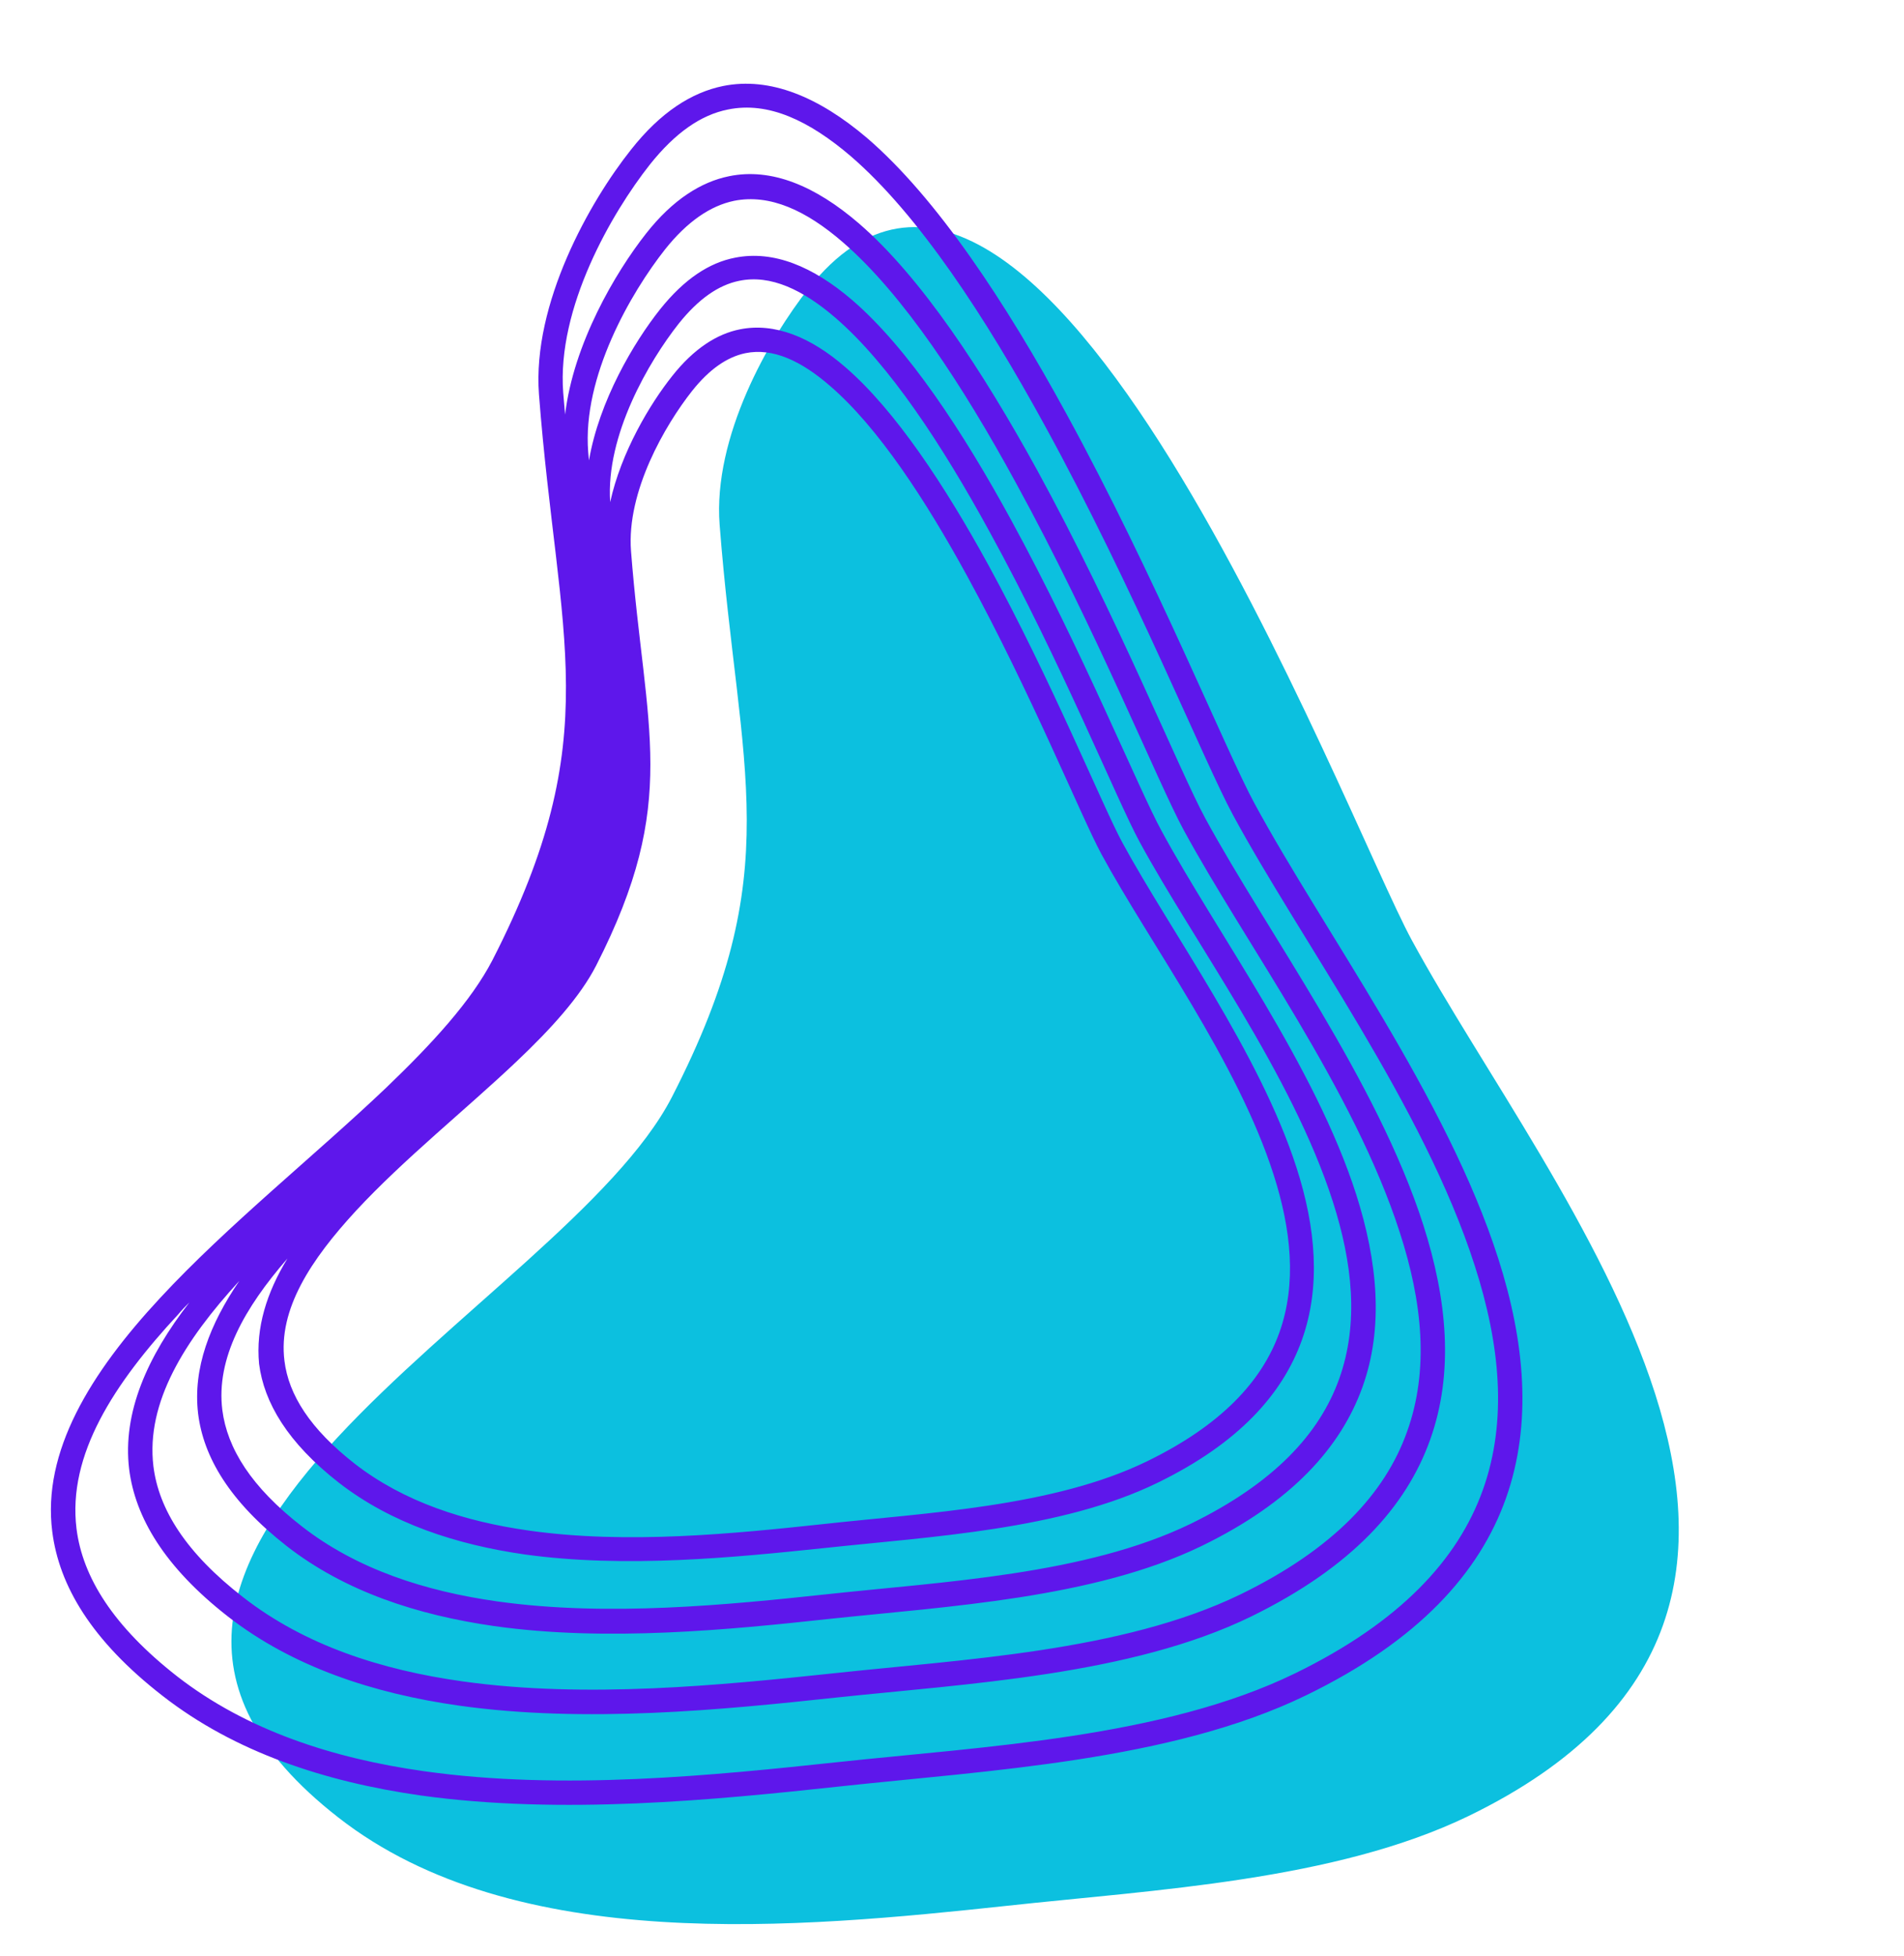
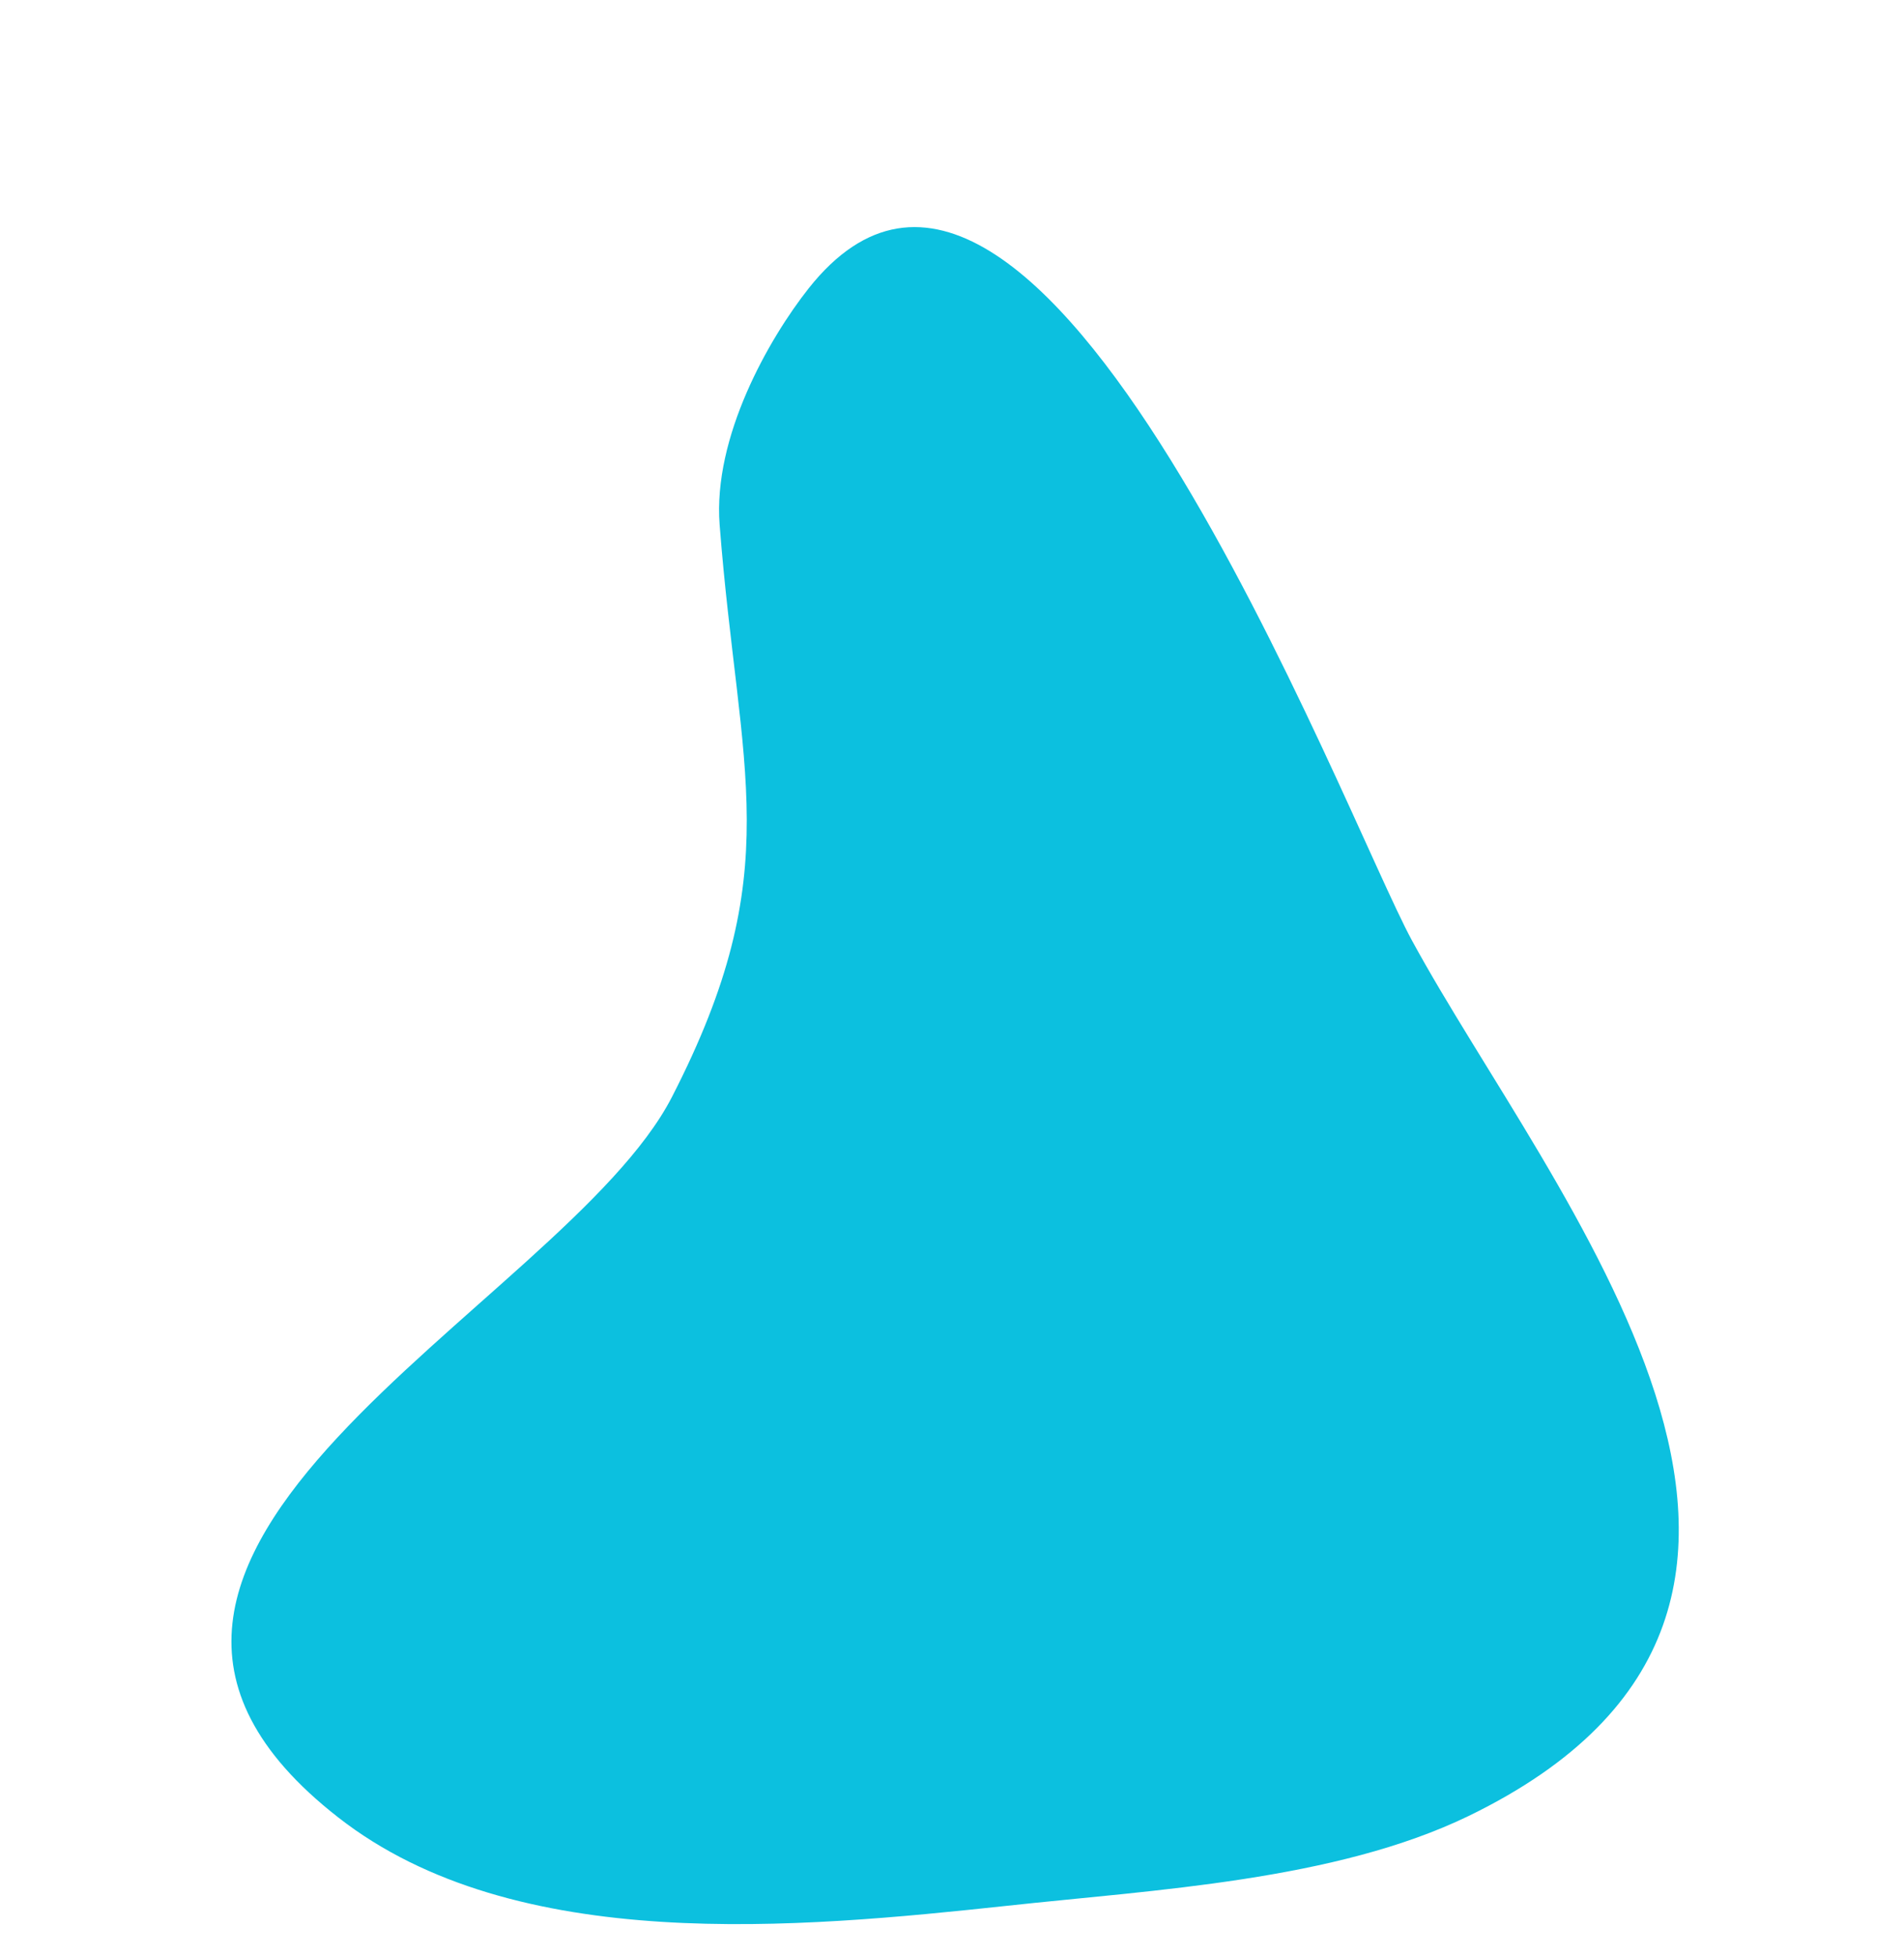
<svg xmlns="http://www.w3.org/2000/svg" fill="#000000" height="516.1" preserveAspectRatio="xMidYMid meet" version="1" viewBox="18.5 -15.8 502.7 516.1" width="502.7" zoomAndPan="magnify">
  <g clip-rule="evenodd" fill-rule="evenodd">
    <g id="change1_1">
      <path d="M232,60.3c60.3-76.1,141.4,139.3,159.3,172.1 c36.3,66.8,129.9,175.2,15,231c-35.3,17.1-83.1,19.5-121.7,23.7c-55.1,5.9-130.1,13.2-176.8-23.3c-89.3-69.6,59.5-134.5,88.1-190.1 c30.8-59.9,17.7-85.2,12.6-151C206.7,99.5,221.5,73.6,232,60.3z" fill="#0cc0df" />
    </g>
    <g id="change2_1">
-       <path d="M185.1,129.6c-1.2-15.7,9-33.2,16.1-42.2c4.6-5.8,9.3-9,14.1-10 c7.3-1.5,14.8,2.1,22.3,8.6c12.8,11,25.3,30.2,36.3,50.3c16.8,30.7,30.1,63.5,35.4,73.3c12.8,23.6,35.9,54.6,45.5,84.7 c4.6,14.4,6.1,28.6,1.5,41.5c-4.6,12.9-15.4,24.5-34.9,34c-24.8,12.1-58.5,13.6-85.6,16.6c-23.3,2.5-51.7,5.4-77.7,1.7 c-17-2.4-33-7.6-45.9-17.6c-11.8-9.2-17.5-18.2-18.6-27.2c-1.7-13.6,7-26.7,18.9-39.6c12.6-13.6,29-26.7,42.3-39.3 c9.2-8.7,16.9-17.2,21.1-25.4C198.1,195.5,188.8,177.2,185.1,129.6L185.1,129.6z M94.4,316.3c-11.3,13-18.9,26.3-17.2,40 c1.3,10.1,7.6,20.3,21,30.7c14.5,11.3,32.5,17.1,51.6,19.8c29.2,4.1,61,0.9,87.1-1.9c30.4-3.3,68.2-5.1,96-18.6 c21.9-10.7,34-23.7,39.2-38.3c5.2-14.6,3.5-30.5-1.7-46.7c-10.8-33.7-36.6-68.4-51-94.9c-6-11-20.8-47.7-39.7-82 c-12.3-22.5-26.4-44.1-40.7-56.4c-8.5-7.3-17-11.4-25.3-9.7c-5.5,1.1-10.8,4.8-16,11.3c-7.9,10-19.3,29.5-18.1,47.1 c2.9-13.2,10.5-25.9,16.4-33.3c5.7-7.2,11.8-11.1,17.9-12.3c9.1-1.8,18.6,2,27.8,10c13.2,11.4,26.3,31.3,37.7,52.1 c16.8,30.7,30.1,63.5,35.4,73.3c13,23.9,36.2,55.4,46,85.8c5.1,15.8,6.5,31.4,1.4,45.6c-5.1,14.2-16.7,27.2-38.1,37.6 c-25.4,12.4-59.9,14.2-87.8,17.2c-23.8,2.5-52.7,5.4-79.3,1.7c-18.1-2.6-35.2-8.2-49-18.9c-13.6-10.6-19.8-21.2-21.1-31.4 C86,334.6,88.9,325.3,94.4,316.3z M81.7,322.2C67.2,338,57,354.3,59,371.1c1.4,11.4,8.6,22.9,23.7,34.6 c16.3,12.7,36.5,19.2,57.9,22.2c32.8,4.6,68.4,1,97.7-2.1c34.1-3.7,76.4-5.7,107.6-20.8c24.7-12,38.3-26.7,44.1-43 c5.9-16.4,4-34.3-1.9-52.5c-12.1-37.7-41-76.6-57.1-106.3c-6.7-12.3-23.3-53.4-44.4-91.8c-13.8-25.3-29.6-49.5-45.6-63.3 c-9.6-8.3-19.2-12.8-28.7-10.9c-6.2,1.3-12.3,5.4-18.2,12.8c-9,11.4-21.9,33.6-20.3,53.5c0.1,0.8,0.1,1.5,0.2,2.2 c2.7-15.7,11.8-31.1,18.8-39.9c6.4-8,13-12.3,19.8-13.6c10.1-2,20.5,2.3,30.8,11.1c14.8,12.7,29.4,34.9,42.1,58.2 c18.8,34.4,33.7,71.1,39.7,82c14.5,26.8,40.5,61.9,51.4,96c5.6,17.6,7.3,35,1.6,50.8c-5.7,15.8-18.6,30.3-42.5,41.9 c-28.5,13.8-67,15.9-98.1,19.2c-26.6,2.9-59,6.1-88.7,1.9c-20.2-2.9-39.3-9.1-54.7-21.1c-15.1-11.8-22-23.5-23.4-35 C69.4,345.3,73.9,333.6,81.7,322.2z M68.5,327.9c-1,1-2,2-2.9,3.1c-17,18.3-29.3,37.1-26.9,56.6c1.6,12.8,9.7,25.8,26.6,39 c18.3,14.2,41,21.6,65.1,25c36.7,5.2,76.6,1.1,109.4-2.4c38.2-4.1,85.7-6.4,120.6-23.4c27.7-13.5,43-30,49.6-48.4 c6.6-18.4,4.5-38.6-2.1-59.1c-13.5-42.2-45.9-85.8-63.9-119.1c-7.5-13.8-26.1-59.8-49.7-102.8c-15.5-28.3-33.2-55.5-51.2-71 c-10.9-9.3-21.7-14.5-32.4-12.3c-7.1,1.4-13.9,6.1-20.6,14.5c-10.1,12.8-24.6,37.8-22.9,60.2c0.2,2,0.3,3.9,0.5,5.8 c2.2-18.6,13.2-37.4,21.4-47.8c7-8.9,14.5-13.6,21.9-15.1c11.2-2.3,22.8,2.6,34.2,12.4c16.5,14.2,32.8,39.1,47.1,65.1 c21.1,38.5,37.7,79.6,44.4,91.9c16.3,30,45.4,69.3,57.6,107.4c6.3,19.7,8.1,39,1.8,56.6c-6.3,17.7-20.7,33.7-47.3,46.7 c-31.8,15.5-75,17.7-109.8,21.4c-29.7,3.2-65.9,6.8-99.3,2.1c-22.6-3.2-43.9-10.2-61-23.5c-16.8-13.1-24.5-26.2-26.1-38.9 C50.8,357,57.4,342.2,68.5,327.9z M160.8,88.3c5,65,18.1,90-12.3,149.3c-5.6,10.8-15.9,22-28,33.6c-18.7,17.8-41.9,36.3-59.7,55.5 c-18.5,19.9-31.2,40.6-28.5,61.7c1.8,14.2,10.3,28.7,29.1,43.3c19.1,14.9,42.9,22.7,68.1,26.3c37.3,5.2,77.8,1.2,111-2.4 c38.9-4.2,87.2-6.7,122.8-24c29.7-14.4,45.8-32.3,52.8-52c7-19.7,5-41.3-2-63.2c-13.6-42.6-46.2-86.6-64.4-120.2 c-7.5-13.8-26.1-59.8-49.7-102.9c-15.9-29.1-34.1-56.8-52.6-72.7C234.7,9.8,221.8,4.4,209.4,6.9c-8.3,1.7-16.5,6.9-24.3,16.8 C174.2,37.4,159,64.3,160.8,88.3z" fill="#5e17eb" />
-     </g>
+       </g>
  </g>
</svg>